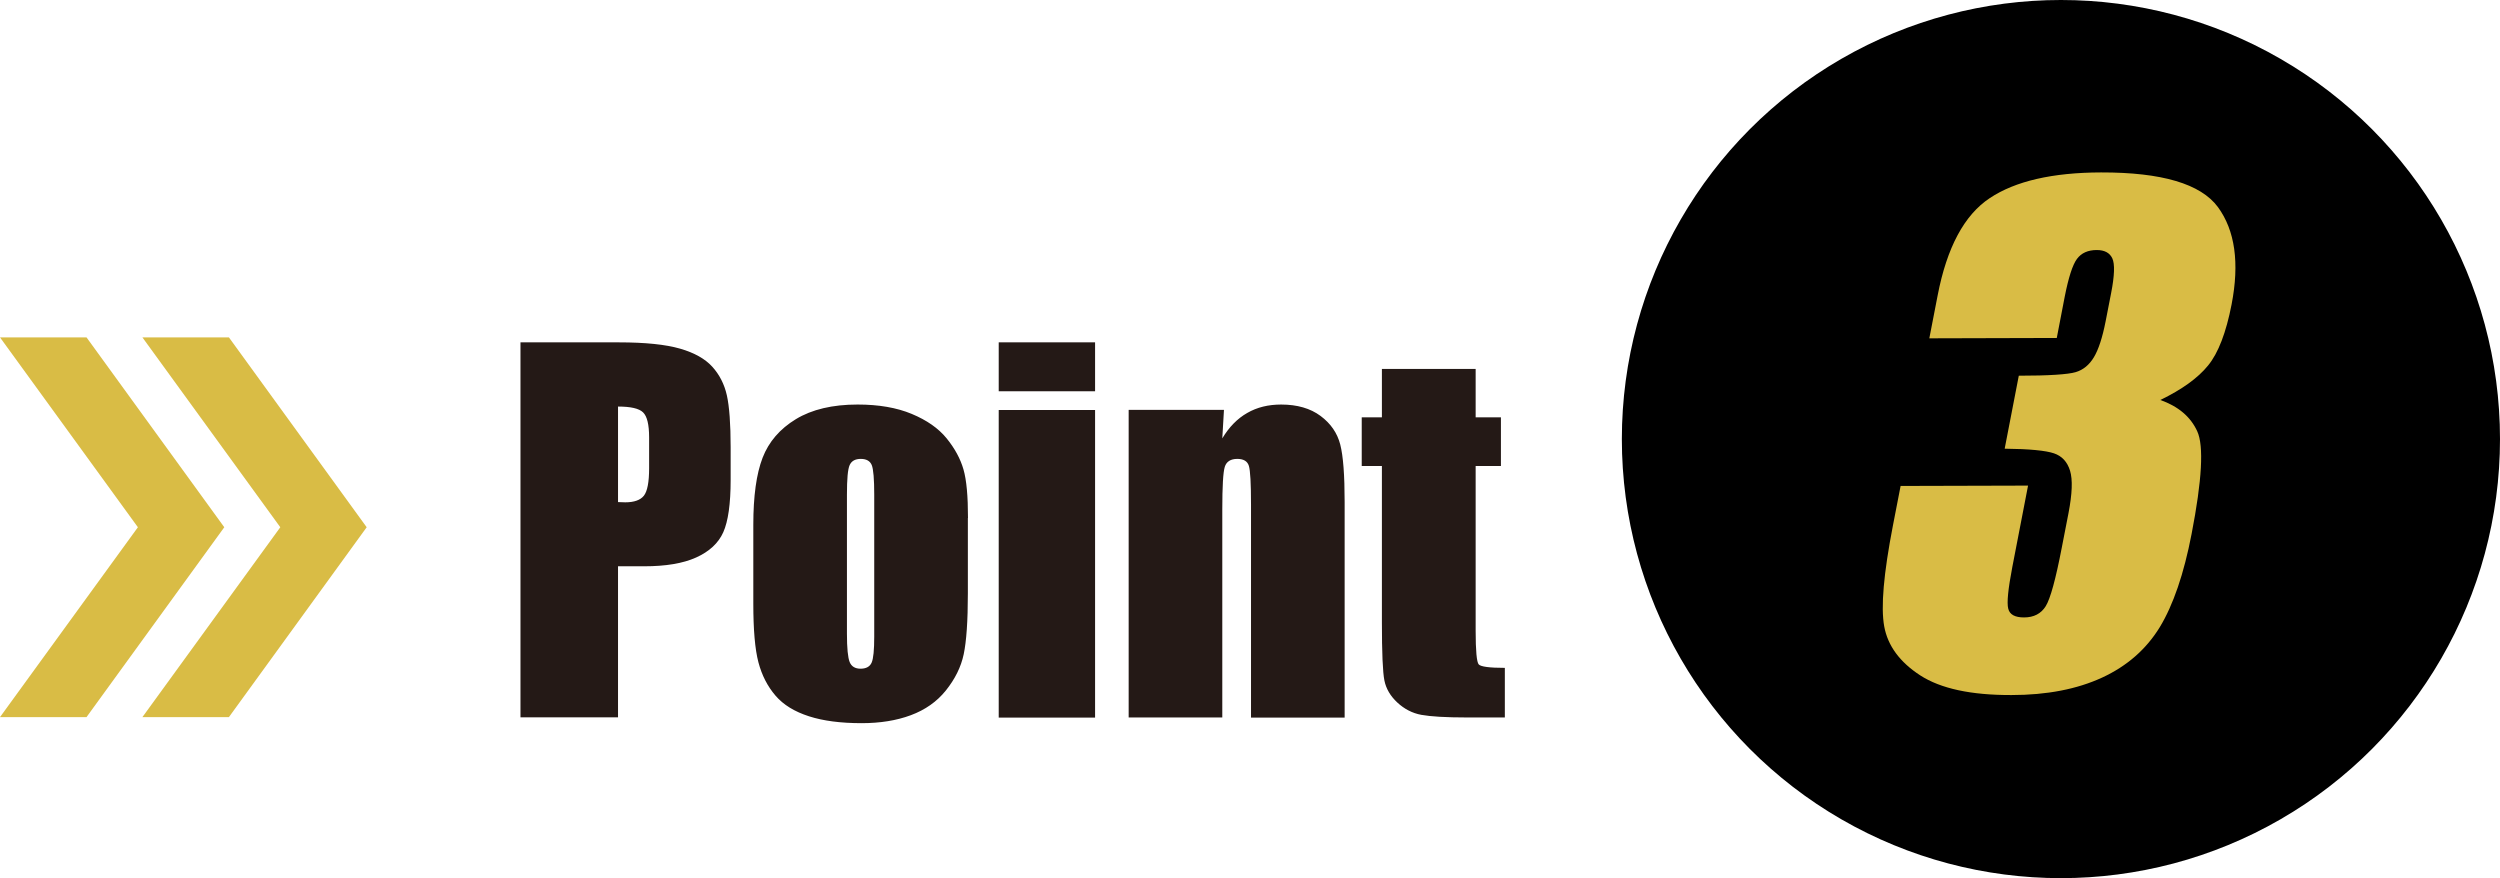
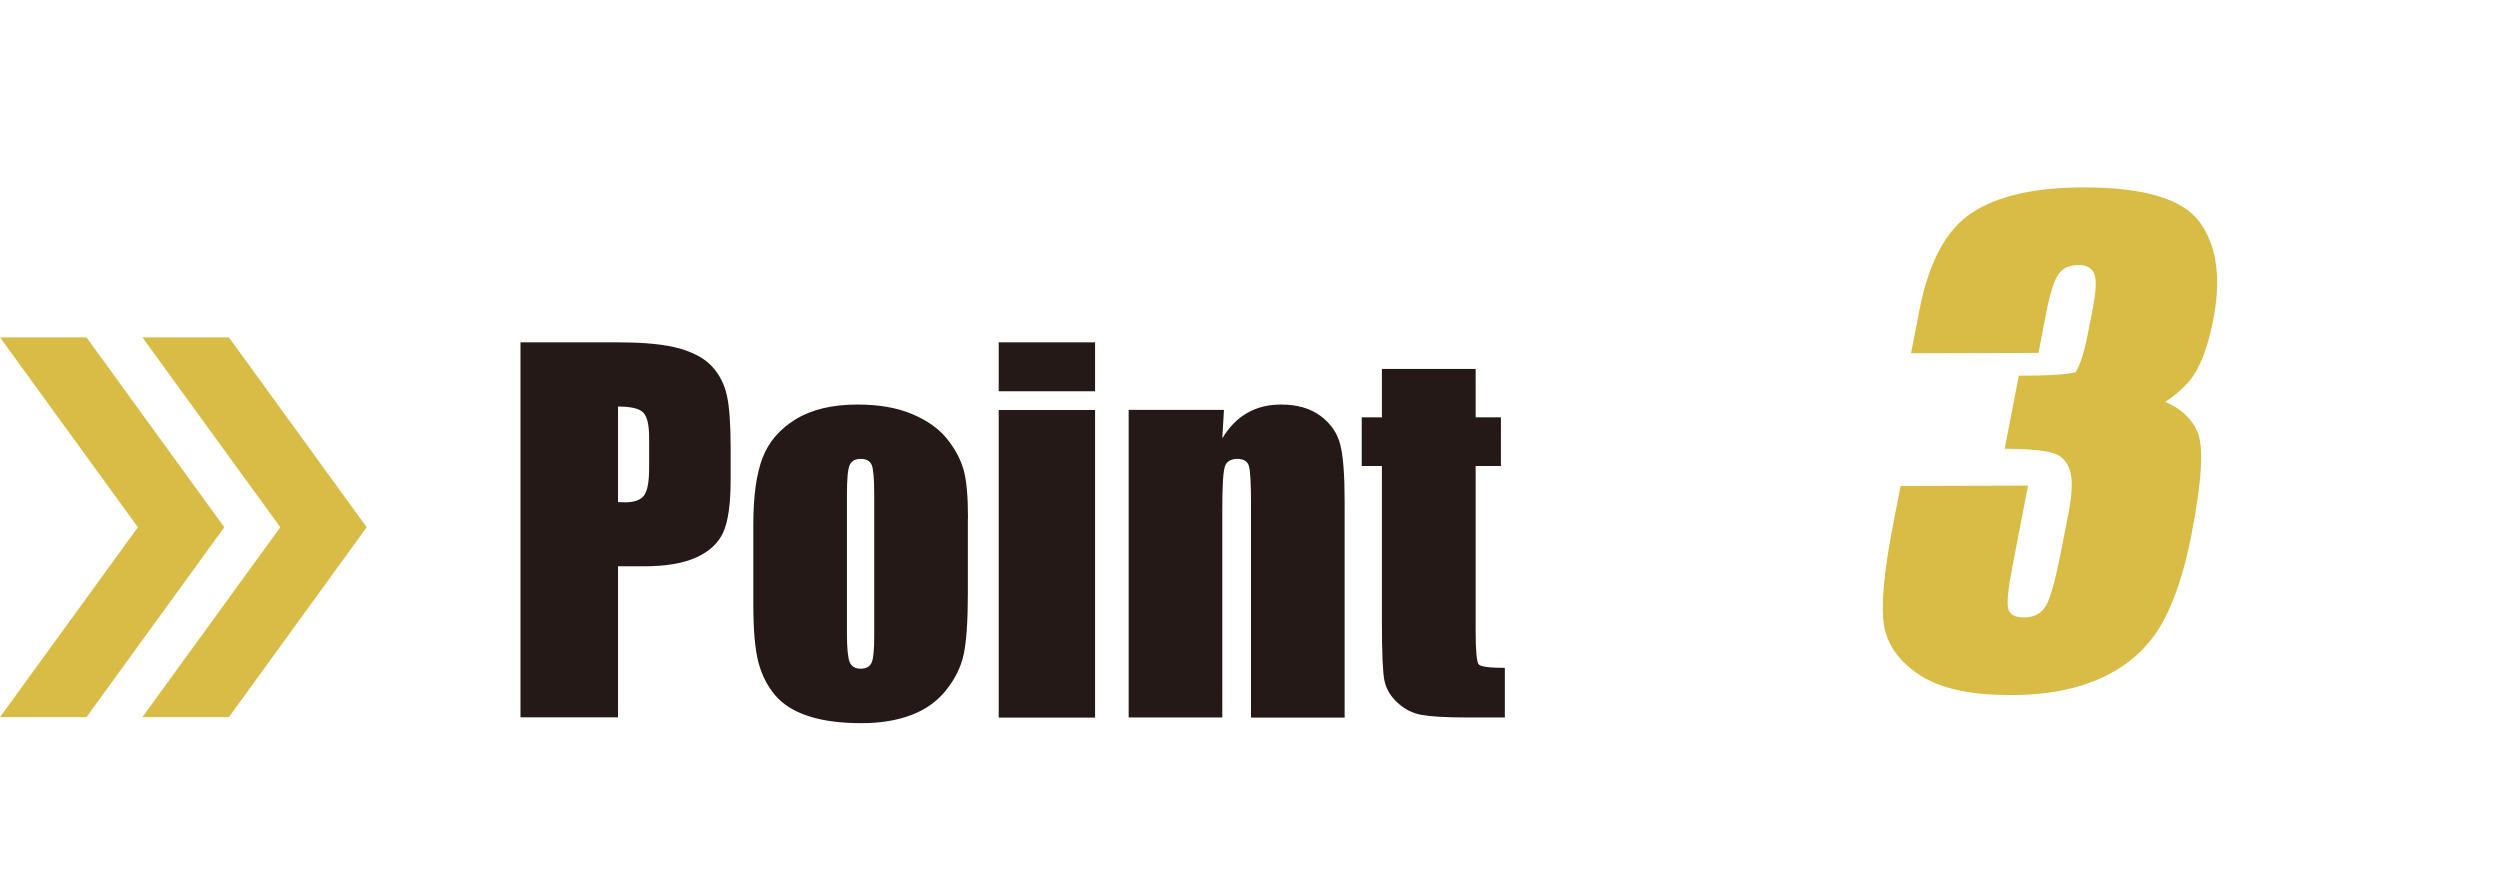
<svg xmlns="http://www.w3.org/2000/svg" id="_レイヤー_2" viewBox="0 0 210.67 74">
  <defs>
    <style>.cls-1{fill:#d9bc45;}.cls-2{fill:#241916;}</style>
  </defs>
  <g id="_レイヤー_1-2">
-     <circle cx="173.67" cy="37" r="37" />
-     <path class="cls-1" d="M182.03,33.7c1.53.54,2.57,1.42,3.13,2.65.56,1.23.4,4.11-.48,8.65-.65,3.37-1.55,5.99-2.68,7.85-1.14,1.86-2.76,3.28-4.86,4.25-2.1.97-4.65,1.47-7.64,1.47-3.4.01-5.96-.54-7.69-1.66-1.72-1.12-2.73-2.49-3.03-4.12s-.05-4.46.73-8.49l.65-3.35,10.74-.03-1.33,6.88c-.35,1.83-.47,3-.34,3.49.12.5.57.74,1.33.74.83,0,1.44-.32,1.83-.95.39-.63.84-2.27,1.35-4.92l.57-2.93c.31-1.62.36-2.81.13-3.56-.23-.75-.68-1.24-1.36-1.47-.68-.23-2.06-.37-4.15-.39l1.19-6.15c2.55,0,4.15-.11,4.79-.3s1.15-.61,1.54-1.26c.39-.65.72-1.66.99-3.04l.46-2.36c.29-1.48.32-2.46.1-2.93-.22-.47-.66-.7-1.31-.7-.74,0-1.3.25-1.67.75-.37.5-.71,1.56-1.03,3.18l-.67,3.48-10.74.03.7-3.61c.78-4.05,2.25-6.79,4.4-8.21,2.15-1.43,5.28-2.15,9.37-2.16,5.12-.01,8.4.96,9.85,2.92,1.44,1.97,1.83,4.7,1.15,8.21-.46,2.37-1.12,4.09-1.98,5.14-.86,1.06-2.2,2.02-4.01,2.9Z" />
+     <path class="cls-1" d="M182.03,33.7c1.53.54,2.57,1.42,3.13,2.65.56,1.23.4,4.11-.48,8.65-.65,3.37-1.55,5.99-2.68,7.85-1.14,1.86-2.76,3.28-4.86,4.25-2.1.97-4.65,1.47-7.64,1.47-3.4.01-5.96-.54-7.69-1.66-1.72-1.12-2.73-2.49-3.03-4.12s-.05-4.46.73-8.49l.65-3.35,10.74-.03-1.33,6.88c-.35,1.83-.47,3-.34,3.49.12.5.57.74,1.33.74.83,0,1.44-.32,1.83-.95.39-.63.84-2.27,1.35-4.92l.57-2.93c.31-1.62.36-2.81.13-3.56-.23-.75-.68-1.24-1.36-1.47-.68-.23-2.06-.37-4.15-.39l1.19-6.15c2.55,0,4.15-.11,4.79-.3c.39-.65.72-1.66.99-3.04l.46-2.36c.29-1.48.32-2.46.1-2.93-.22-.47-.66-.7-1.31-.7-.74,0-1.3.25-1.67.75-.37.5-.71,1.56-1.03,3.18l-.67,3.48-10.74.03.7-3.61c.78-4.05,2.25-6.79,4.4-8.21,2.15-1.43,5.28-2.15,9.37-2.16,5.12-.01,8.4.96,9.85,2.92,1.44,1.97,1.83,4.7,1.15,8.21-.46,2.37-1.12,4.09-1.98,5.14-.86,1.06-2.2,2.02-4.01,2.9Z" />
    <path class="cls-2" d="M43.86,28.85h8.28c2.24,0,3.96.18,5.17.53s2.11.86,2.71,1.52,1.02,1.47,1.23,2.41.32,2.41.32,4.38v2.75c0,2.02-.21,3.49-.62,4.41s-1.18,1.63-2.29,2.13-2.57.74-4.37.74h-2.21v12.73h-8.22v-31.62ZM52.08,34.26v8.05c.23.01.44.02.61.02.75,0,1.28-.19,1.57-.56s.44-1.14.44-2.31v-2.6c0-1.08-.17-1.78-.51-2.11s-1.04-.49-2.11-.49ZM81.56,43.65v6.35c0,2.33-.12,4.04-.35,5.13s-.74,2.1-1.5,3.05-1.75,1.64-2.96,2.09-2.59.67-4.15.67c-1.75,0-3.22-.19-4.43-.58s-2.15-.96-2.82-1.74-1.15-1.71-1.44-2.81-.43-2.75-.43-4.95v-6.64c0-2.41.26-4.29.78-5.64s1.46-2.44,2.81-3.26,3.09-1.23,5.2-1.23c1.77,0,3.29.26,4.56.79s2.25,1.21,2.94,2.06,1.16,1.72,1.42,2.62.38,2.27.38,4.1ZM73.67,41.7c0-1.33-.07-2.17-.21-2.51s-.45-.52-.92-.52-.78.17-.94.52-.23,1.18-.23,2.51v11.7c0,1.22.08,2.02.23,2.39s.46.56.92.56.78-.17.93-.51.22-1.07.22-2.19v-11.95ZM92.28,28.85v4.12h-8.12v-4.12h8.12ZM92.28,34.55v25.92h-8.12v-25.92h8.12ZM103.14,34.55l-.14,2.39c.57-.95,1.27-1.67,2.1-2.14.83-.48,1.78-.71,2.86-.71,1.35,0,2.46.32,3.32.96s1.41,1.44,1.66,2.41.37,2.59.37,4.85v18.16h-7.89v-17.95c0-1.78-.06-2.87-.18-3.26s-.44-.59-.98-.59-.91.22-1.05.67-.21,1.65-.21,3.6v17.52h-7.89v-25.92h8.03ZM124.35,31.09v4.08h2.13v4.1h-2.13v13.87c0,1.71.09,2.66.26,2.85s.91.29,2.2.29v4.18h-3.18c-1.8,0-3.08-.08-3.85-.22s-1.45-.5-2.03-1.04-.95-1.16-1.09-1.86-.21-2.33-.21-4.91v-13.16h-1.7v-4.1h1.7v-4.08h7.91Z" />
    <polygon class="cls-1" points="19.29 28.43 12 28.43 23.62 44.43 12 60.43 19.29 60.43 30.9 44.43 19.29 28.43" />
    <polygon class="cls-1" points="7.29 28.43 0 28.43 11.62 44.43 0 60.43 7.29 60.43 18.9 44.43 7.29 28.43" />
  </g>
</svg>